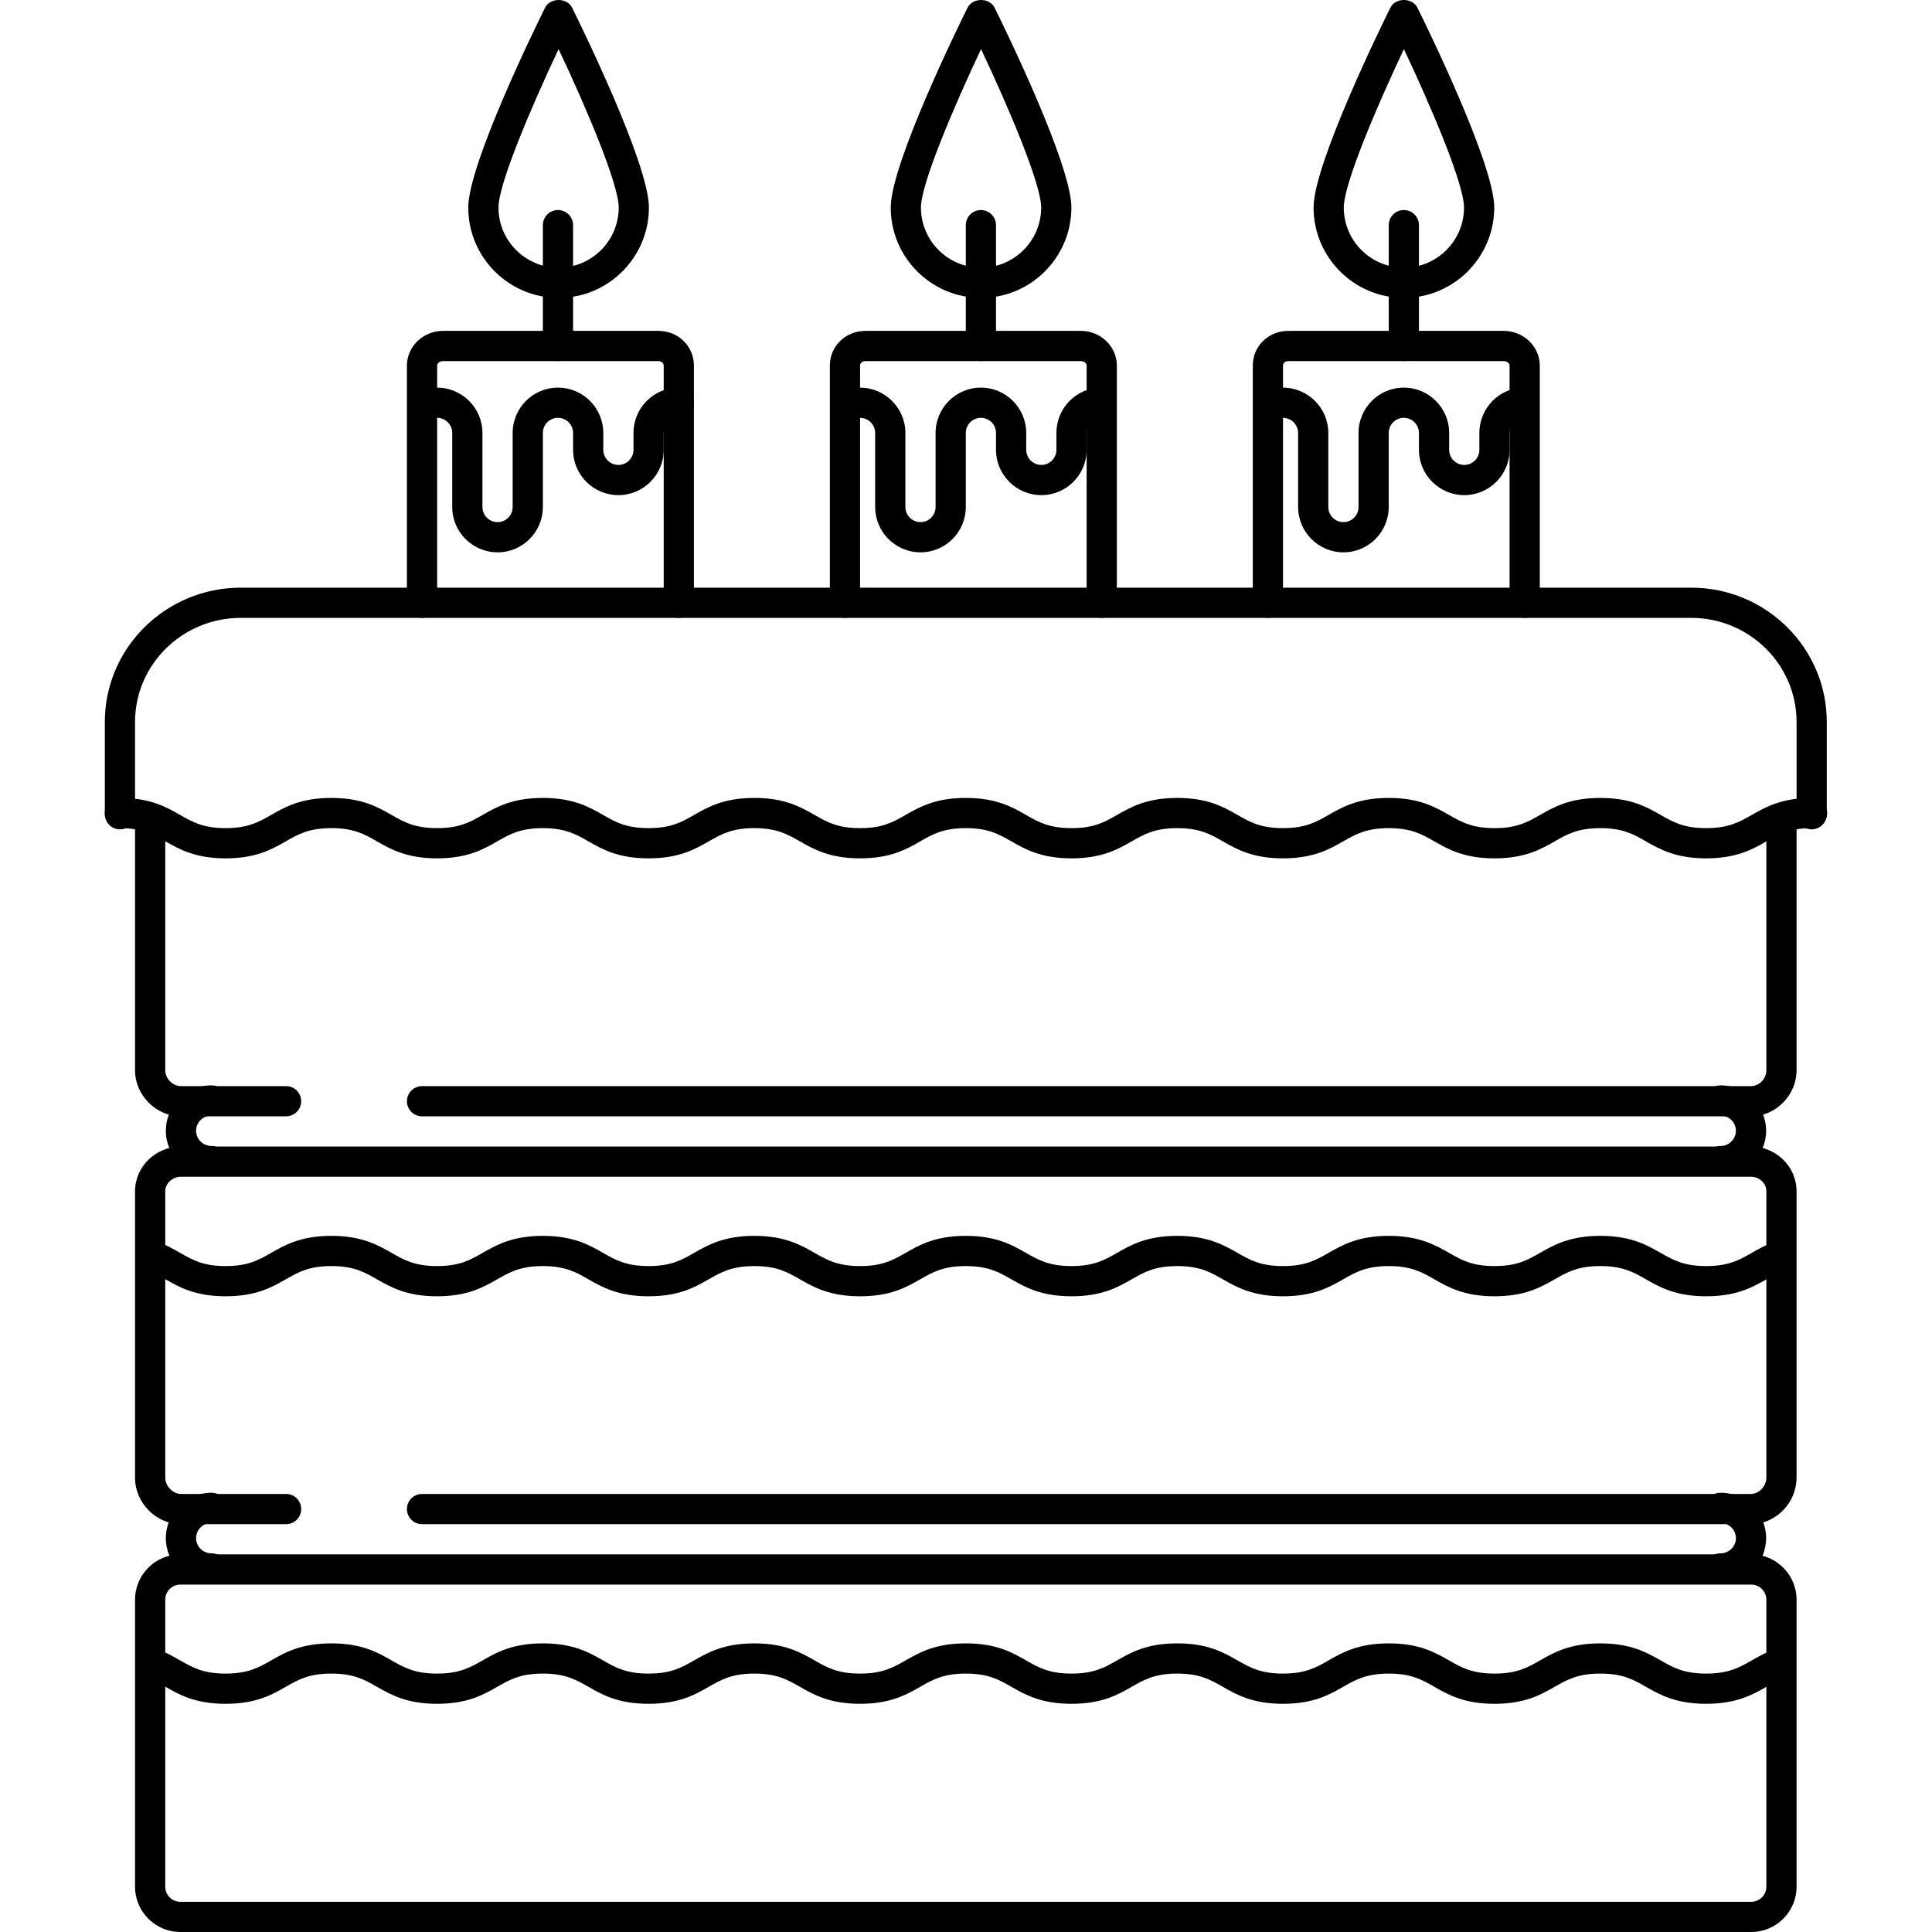
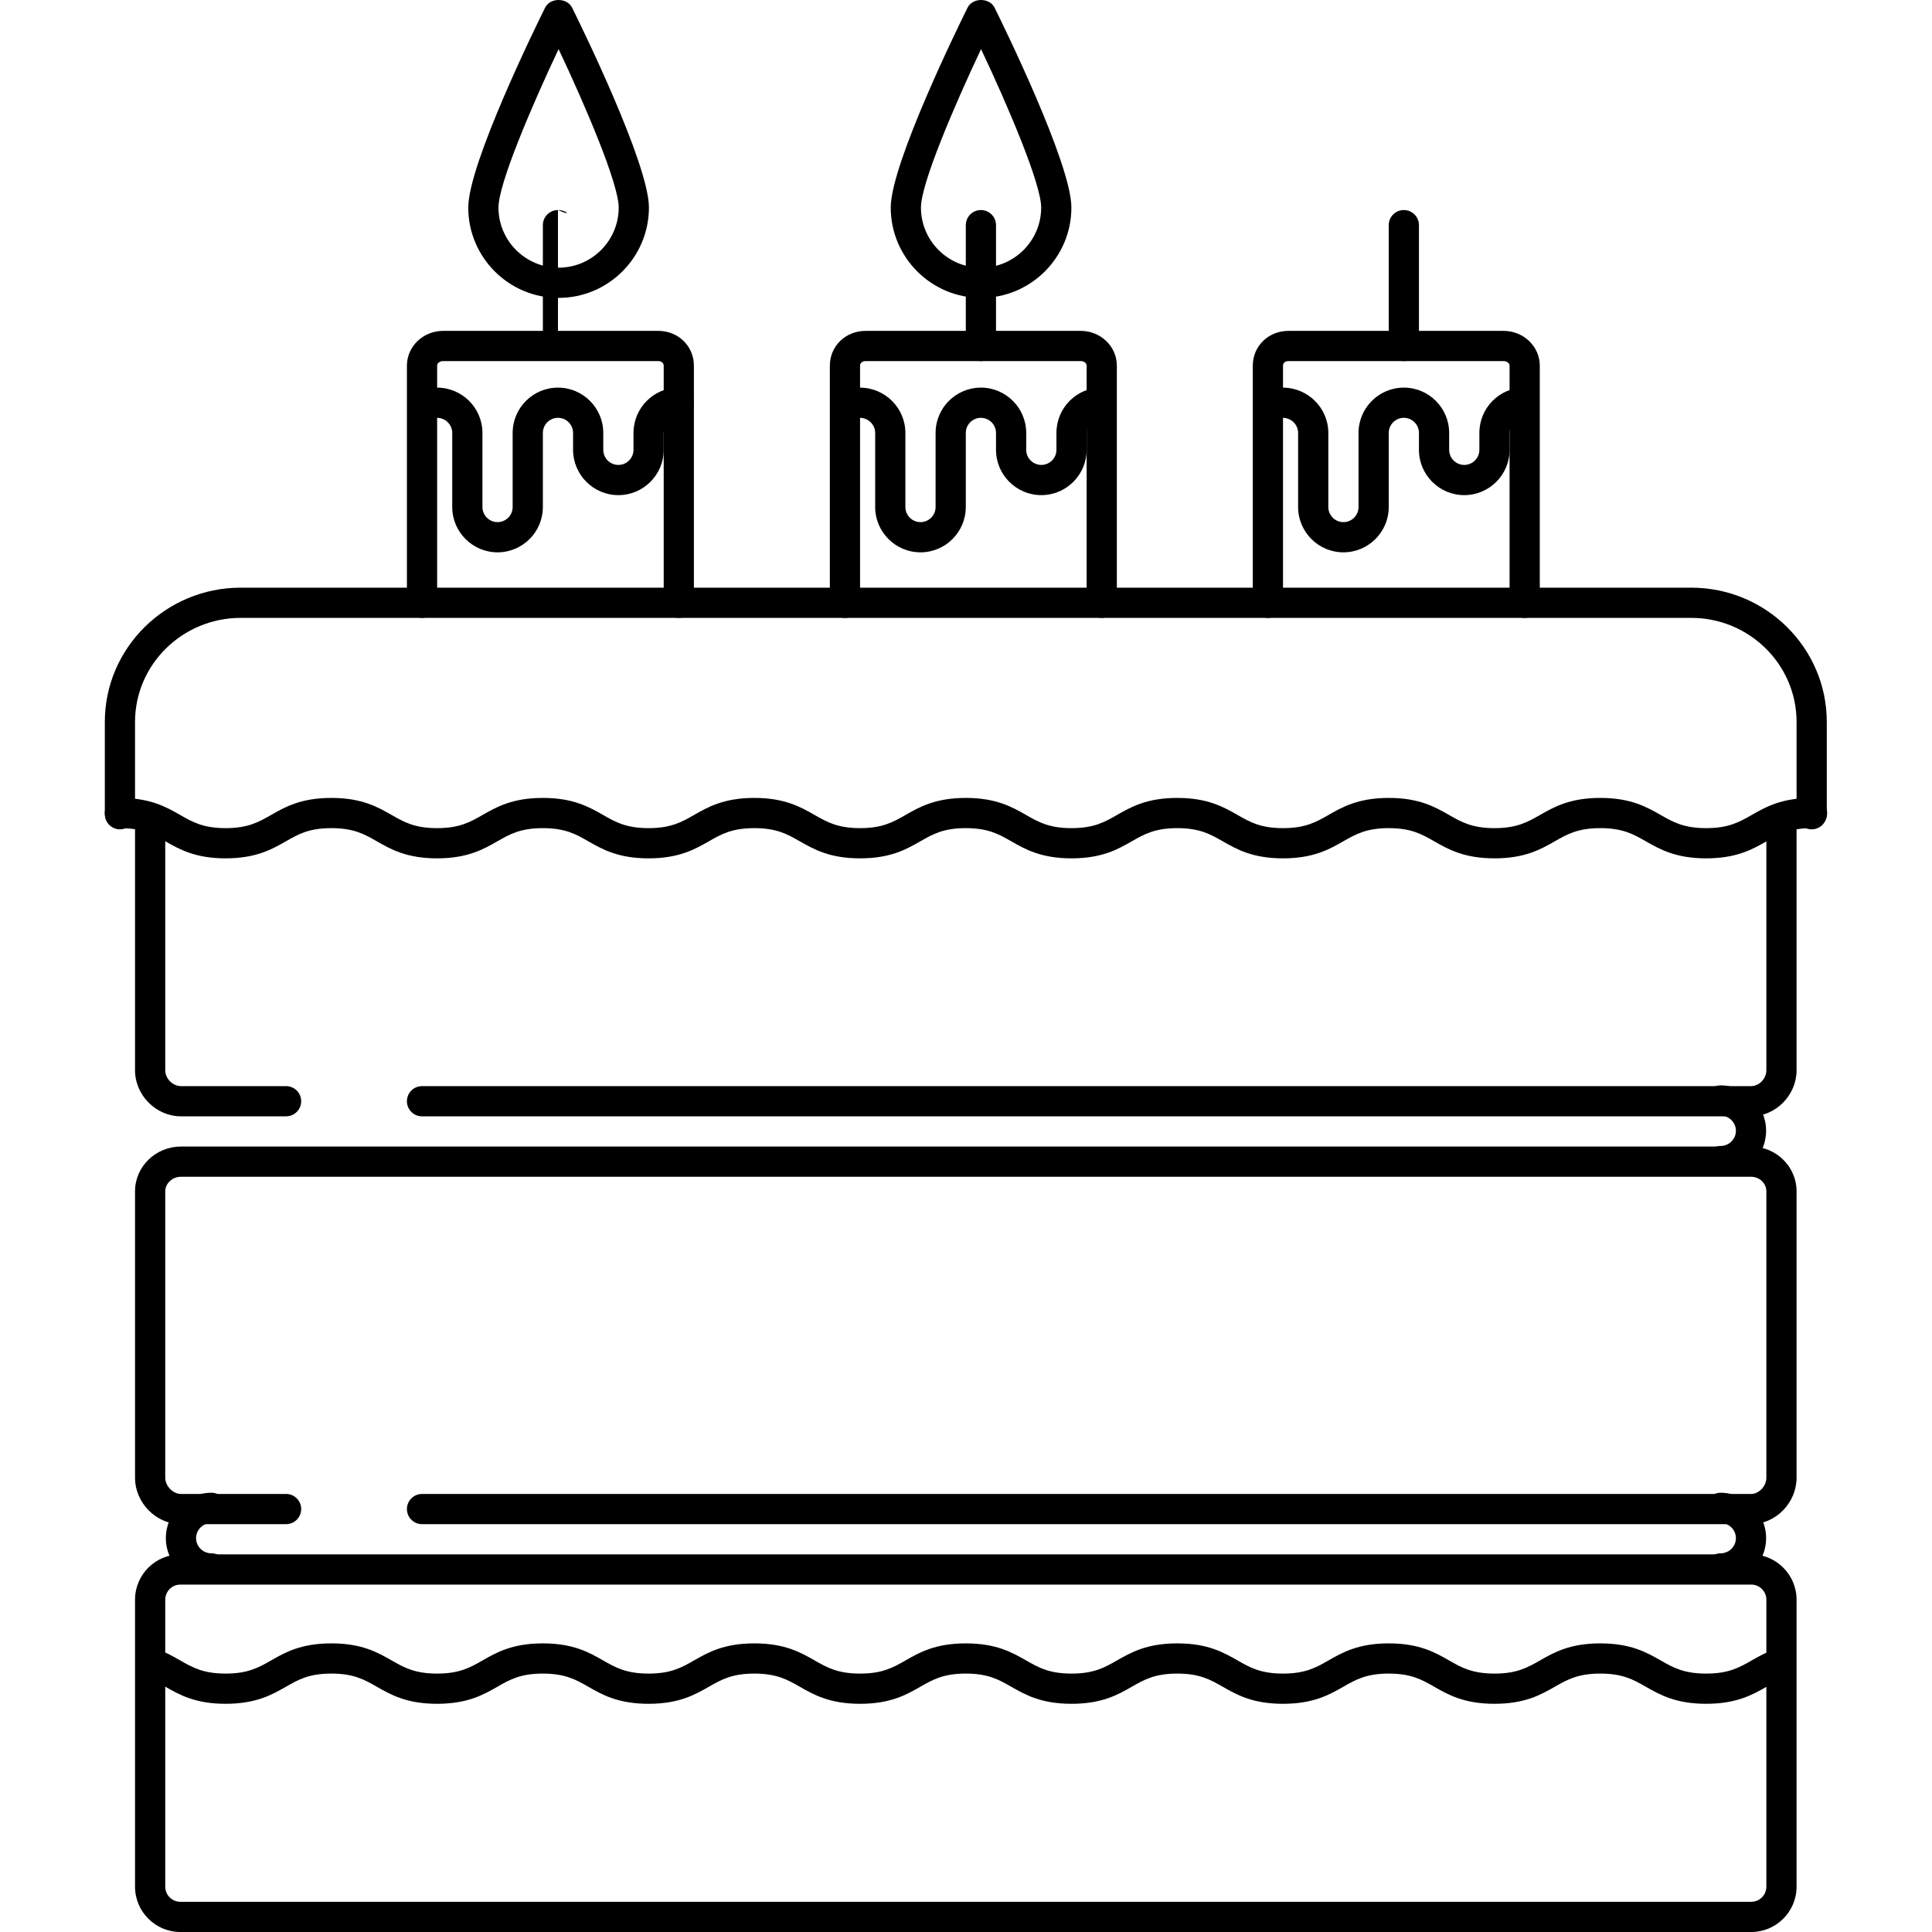
<svg xmlns="http://www.w3.org/2000/svg" fill="#000000" height="800px" width="800px" version="1.1" id="Layer_1" viewBox="0 0 511.623 511.623" xml:space="preserve">
  <g>
    <g>
      <path d="M179.711,102.647c-6.588,0-11.952,5.384-11.952,12v4.468c0,2.208-1.792,4.004-4,4.004s-4-1.796-4-4.004v-4.468    c0-6.616-5.384-12-12-12c-6.616,0-12,5.384-12,12v19.62c0,2.204-1.792,4-3.996,4c-2.208,0-4.004-1.796-4.004-4v-19.62    c0-6.616-5.396-12-12.028-12c-2.212,0-4,1.792-4,4s1.788,4,4,4c2.22,0,4.028,1.796,4.028,4v19.62c0,6.616,5.388,12,12.004,12    c6.612,0,11.996-5.384,11.996-12v-19.62c0-2.204,1.792-4,4-4s4,1.796,4,4v4.468c0,6.62,5.384,12.004,12,12.004    c6.616,0,12-5.384,12-12.004v-4.468c0-2.204,1.772-4,3.952-4c2.212,0,4-1.792,4-4    C183.711,104.439,181.923,102.647,179.711,102.647z" />
    </g>
  </g>
  <g>
    <g>
      <path d="M174.331,87.623h-57c-5.28,0-9.572,4.132-9.572,9.208v62.792c0,2.208,1.788,4,4,4s4-1.792,4-4V96.831    c0-0.748,0.816-1.208,1.572-1.208h57c0.708,0,1.428,0.416,1.428,1.208v62.792c0,2.208,1.788,4,4,4c2.212,0,4-1.792,4-4V96.831    C183.759,91.667,179.618,87.623,174.331,87.623z" />
    </g>
  </g>
  <g>
    <g>
      <path d="M151.506,2.043c-1.352-2.724-5.812-2.724-7.164,0c-2.084,4.196-20.34,41.316-20.34,52.916    c0,13.192,10.728,23.924,23.92,23.924c13.192,0,23.92-10.732,23.924-23.924C171.847,43.359,153.591,6.235,151.506,2.043z     M147.923,70.883c-8.78,0-15.92-7.144-15.92-15.924c0-6.24,8.684-26.648,15.92-41.952c7.236,15.3,15.92,35.712,15.92,41.952    C163.842,63.739,156.703,70.883,147.923,70.883z" />
    </g>
  </g>
  <g>
    <g>
-       <path d="M147.759,55.623c-2.212,0-4,1.792-4,4v32c0,2.208,1.788,4,4,4c2.212,0,4-1.792,4-4v-32    C151.759,57.415,149.971,55.623,147.759,55.623z" />
+       <path d="M147.759,55.623c-2.212,0-4,1.792-4,4v32c2.212,0,4-1.792,4-4v-32    C151.759,57.415,149.971,55.623,147.759,55.623z" />
    </g>
  </g>
  <g>
    <g>
      <path d="M291.651,102.647c-6.556,0-11.892,5.384-11.892,12v4.468c0,2.208-1.792,4.004-4,4.004s-4-1.796-4-4.004v-4.468    c0-6.616-5.384-12-12-12c-6.616,0-12,5.384-12,12v19.62c0,2.204-1.792,4-3.996,4c-2.208,0-4.004-1.796-4.004-4v-19.62    c0-6.616-5.412-12-12.06-12c-2.212,0-4,1.792-4,4s1.788,4,4,4c2.24,0,4.06,1.796,4.06,4v19.62c0,6.616,5.388,12,12.004,12    c6.612,0,11.996-5.384,11.996-12v-19.62c0-2.204,1.792-4,4-4s4,1.796,4,4v4.468c0,6.62,5.384,12.004,12,12.004    c6.616,0,12-5.384,12-12.004v-4.468c0-2.244,1.708-4,3.892-4c2.212,0,4-1.792,4-4    C295.651,104.439,293.863,102.647,291.651,102.647z" />
    </g>
  </g>
  <g>
    <g>
      <path d="M286.203,87.623h-57c-5.296,0-9.444,4.044-9.444,9.208v62.792c0,2.208,1.788,4,4,4c2.212,0,4-1.792,4-4V96.831    c0-0.792,0.728-1.208,1.444-1.208h57c0.748,0,1.556,0.46,1.556,1.208v62.792c0,2.208,1.788,4,4,4c2.212,0,4-1.792,4-4V96.831    C295.759,91.755,291.475,87.623,286.203,87.623z" />
    </g>
  </g>
  <g>
    <g>
      <path d="M263.383,2.043c-1.352-2.724-5.812-2.724-7.164,0c-2.084,4.196-20.34,41.316-20.34,52.916    c0,13.192,10.728,23.924,23.92,23.924c13.192,0,23.92-10.732,23.924-23.924C283.723,43.359,265.467,6.235,263.383,2.043z     M259.799,70.883c-8.78,0-15.92-7.144-15.92-15.924c0-6.24,8.684-26.648,15.92-41.952c7.232,15.3,15.92,35.712,15.92,41.952    C275.719,63.739,268.579,70.883,259.799,70.883z" />
    </g>
  </g>
  <g>
    <g>
      <path d="M259.759,55.623c-2.212,0-4,1.792-4,4v32c0,2.208,1.788,4,4,4c2.212,0,4-1.792,4-4v-32    C263.759,57.415,261.971,55.623,259.759,55.623z" />
    </g>
  </g>
  <g>
    <g>
      <path d="M403.639,102.647c-6.552,0-11.88,5.384-11.88,12v4.468c0,2.208-1.792,4.004-4,4.004s-4-1.796-4-4.004v-4.468    c0-6.616-5.384-12-12-12c-6.616,0-12,5.384-12,12v19.62c0,2.204-1.792,4-3.996,4c-2.208,0-4.004-1.796-4.004-4v-19.62    c0-6.616-5.412-12-12.064-12c-2.212,0-4,1.792-4,4s1.788,4,4,4c2.24,0,4.064,1.796,4.064,4v19.62c0,6.616,5.388,12,12.004,12    c6.612,0,11.996-5.384,11.996-12v-19.62c0-2.204,1.792-4,4-4s4,1.796,4,4v4.468c0,6.62,5.384,12.004,12,12.004    c6.616,0,12-5.384,12-12.004v-4.468c0-2.244,1.704-4,3.88-4c2.212,0,4-1.792,4-4C407.639,104.439,405.851,102.647,403.639,102.647    z" />
    </g>
  </g>
  <g>
    <g>
      <path d="M398.179,87.623h-57c-5.284,0-9.42,4.044-9.42,9.208v62.792c0,2.208,1.788,4,4,4c2.212,0,4-1.792,4-4V96.831    c0-0.832,0.74-1.208,1.42-1.208h57c0.764,0,1.58,0.484,1.58,1.208v62.792c0,2.208,1.788,4,4,4c2.212,0,4-1.792,4-4V96.831    C407.759,91.755,403.459,87.623,398.179,87.623z" />
    </g>
  </g>
  <g>
    <g>
-       <path d="M375.358,2.043c-1.352-2.724-5.812-2.724-7.164,0c-2.084,4.196-20.34,41.316-20.34,52.916    c0,13.192,10.728,23.924,23.92,23.924s23.92-10.732,23.924-23.924C395.699,43.359,377.443,6.235,375.358,2.043z M371.775,70.883    c-8.78,0-15.92-7.144-15.92-15.924c0-6.24,8.684-26.648,15.92-41.952c7.232,15.3,15.92,35.712,15.92,41.952    C387.695,63.739,380.555,70.883,371.775,70.883z" />
-     </g>
+       </g>
  </g>
  <g>
    <g>
      <path d="M371.759,55.623c-2.212,0-4,1.792-4,4v32c0,2.208,1.788,4,4,4c2.212,0,4-1.792,4-4v-32    C375.759,57.415,373.971,55.623,371.759,55.623z" />
    </g>
  </g>
  <g>
    <g>
      <path d="M447.859,155.623h-384.1c-19.852,0-36,15.948-36,35.556v24.444c0,2.208,1.788,4,4,4c2.212,0,4-1.792,4-4v-24.444    c0-15.196,12.564-27.556,28-27.556h384.1c15.384,0,27.9,12.364,27.9,27.556v24.444c0,2.208,1.788,4,4,4c2.212,0,4-1.792,4-4    v-24.444C483.759,171.571,467.651,155.623,447.859,155.623z" />
    </g>
  </g>
  <g>
    <g>
      <path d="M479.863,211.303c-8.076,0-12.288,2.404-16.008,4.528c-3.268,1.864-6.088,3.472-12.032,3.472    c-5.952,0-8.772-1.612-12.036-3.476c-3.72-2.12-7.932-4.524-16.004-4.524c-8.068,0-12.276,2.404-15.992,4.528    c-3.264,1.864-6.084,3.472-12.024,3.472c-5.936,0-8.756-1.608-12.016-3.472c-3.712-2.124-7.92-4.528-15.98-4.528    c-8.064,0-12.272,2.404-15.988,4.524c-3.264,1.868-6.084,3.476-12.024,3.476c-5.936,0-8.756-1.608-12.016-3.472    c-3.716-2.124-7.92-4.528-15.984-4.528c-8.064,0-12.268,2.404-15.984,4.528c-3.264,1.864-6.08,3.472-12.016,3.472    c-5.936,0-8.756-1.608-12.016-3.472c-3.716-2.124-7.92-4.528-15.988-4.528c-8.064,0-12.268,2.408-15.98,4.528    c-3.26,1.864-6.076,3.472-12.008,3.472c-5.94,0-8.764-1.612-12.024-3.476c-3.716-2.12-7.92-4.524-15.984-4.524    c-8.064,0-12.272,2.404-15.988,4.528c-3.264,1.864-6.08,3.472-12.02,3.472c-5.936,0-8.756-1.608-12.016-3.472    c-3.716-2.124-7.92-4.528-15.984-4.528c-8.064,0-12.268,2.404-15.984,4.528c-3.264,1.864-6.08,3.472-12.016,3.472    s-8.756-1.608-12.016-3.472c-3.716-2.124-7.92-4.528-15.984-4.528s-12.268,2.404-15.984,4.528    c-3.264,1.864-6.08,3.472-12.016,3.472s-8.756-1.608-12.016-3.472c-3.712-2.124-7.916-4.528-15.976-4.528c-2.212,0-4,1.792-4,4    s1.788,4,4,4c5.932,0,8.748,1.608,12.008,3.472c3.712,2.12,7.92,4.528,15.984,4.528c8.064,0,12.268-2.404,15.984-4.528    c3.264-1.864,6.08-3.472,12.016-3.472s8.756,1.608,12.016,3.472c3.716,2.124,7.92,4.528,15.984,4.528s12.268-2.404,15.984-4.528    c3.264-1.864,6.08-3.472,12.016-3.472c5.936,0,8.756,1.608,12.016,3.472c3.716,2.124,7.92,4.528,15.984,4.528    c8.064,0,12.272-2.404,15.988-4.528c3.264-1.864,6.08-3.472,12.02-3.472c5.936,0,8.756,1.608,12.016,3.472    c3.716,2.12,7.924,4.528,15.992,4.528c8.06,0,12.264-2.404,15.976-4.528c3.26-1.864,6.076-3.472,12.012-3.472    c5.94,0,8.76,1.608,12.02,3.472c3.716,2.124,7.92,4.528,15.984,4.528c8.064,0,12.268-2.404,15.984-4.528    c3.264-1.864,6.08-3.472,12.016-3.472c5.936,0,8.756,1.608,12.016,3.472c3.716,2.124,7.92,4.528,15.984,4.528    c8.068,0,12.276-2.404,15.992-4.528c3.264-1.864,6.08-3.472,12.02-3.472c5.932,0,8.752,1.608,12.012,3.472    c3.712,2.12,7.92,4.528,15.984,4.528c8.068,0,12.276-2.404,15.992-4.528c3.264-1.864,6.084-3.472,12.024-3.472    c5.952,0,8.772,1.612,12.036,3.476c3.72,2.12,7.932,4.524,16.004,4.524c8.064,0,12.28-2.404,15.996-4.524    c3.272-1.868,6.092-3.476,12.044-3.476c2.212,0,4-1.792,4-4S482.075,211.303,479.863,211.303z" />
    </g>
  </g>
  <g>
    <g>
-       <path d="M475.327,331.227c-0.72-2.088-3-3.204-5.084-2.488c-2.548,0.872-4.584,2.036-6.38,3.06    c-3.268,1.868-6.084,3.476-12.036,3.476c-5.952,0-8.772-1.612-12.036-3.476c-3.72-2.12-7.932-4.524-16.004-4.524    c-8.068,0-12.276,2.404-15.992,4.528c-3.264,1.864-6.084,3.472-12.024,3.472c-5.936,0-8.756-1.608-12.016-3.472    c-3.712-2.124-7.92-4.528-15.98-4.528c-8.064,0-12.272,2.404-15.988,4.524c-3.264,1.868-6.084,3.476-12.024,3.476    c-5.936,0-8.756-1.608-12.016-3.472c-3.716-2.124-7.92-4.528-15.984-4.528c-8.064,0-12.268,2.404-15.984,4.528    c-3.264,1.864-6.08,3.472-12.016,3.472c-5.936,0-8.756-1.608-12.016-3.472c-3.716-2.124-7.92-4.528-15.988-4.528    c-8.064,0-12.268,2.408-15.98,4.528c-3.26,1.864-6.076,3.472-12.008,3.472c-5.94,0-8.764-1.612-12.024-3.476    c-3.716-2.12-7.92-4.524-15.984-4.524c-8.064,0-12.272,2.404-15.988,4.528c-3.264,1.864-6.08,3.472-12.02,3.472    c-5.936,0-8.756-1.608-12.016-3.472c-3.716-2.124-7.92-4.528-15.984-4.528c-8.064,0-12.268,2.404-15.984,4.528    c-3.264,1.864-6.08,3.472-12.016,3.472s-8.756-1.608-12.016-3.472c-3.716-2.124-7.92-4.528-15.984-4.528    s-12.268,2.404-15.984,4.528c-3.264,1.864-6.08,3.472-12.016,3.472s-8.752-1.612-12.012-3.476    c-1.832-1.048-3.908-2.236-6.528-3.116c-2.088-0.688-4.364,0.428-5.068,2.52c-0.704,2.096,0.428,4.364,2.52,5.068    c1.872,0.632,3.444,1.528,5.104,2.476c3.712,2.12,7.916,4.528,15.98,4.528c8.064,0,12.268-2.404,15.984-4.528    c3.264-1.864,6.08-3.472,12.016-3.472c5.936,0,8.756,1.608,12.016,3.472c3.716,2.124,7.92,4.528,15.984,4.528    c8.064,0,12.268-2.404,15.984-4.528c3.264-1.864,6.08-3.472,12.016-3.472c5.936,0,8.756,1.608,12.016,3.472    c3.716,2.124,7.92,4.528,15.984,4.528c8.064,0,12.272-2.404,15.988-4.528c3.264-1.864,6.08-3.472,12.02-3.472    c5.936,0,8.756,1.608,12.016,3.472c3.716,2.12,7.924,4.528,15.992,4.528c8.06,0,12.264-2.404,15.976-4.528    c3.26-1.864,6.076-3.472,12.012-3.472c5.94,0,8.76,1.608,12.02,3.472c3.716,2.124,7.92,4.528,15.984,4.528    c8.064,0,12.268-2.404,15.984-4.528c3.264-1.864,6.08-3.472,12.016-3.472c5.936,0,8.756,1.608,12.016,3.472    c3.716,2.124,7.92,4.528,15.984,4.528c8.068,0,12.276-2.404,15.992-4.528c3.264-1.864,6.08-3.472,12.02-3.472    c5.932,0,8.752,1.608,12.012,3.472c3.712,2.12,7.92,4.528,15.984,4.528c8.068,0,12.276-2.404,15.992-4.528    c3.264-1.864,6.084-3.472,12.024-3.472c5.952,0,8.772,1.612,12.036,3.476c3.72,2.12,7.932,4.524,16.004,4.524    c8.068,0,12.284-2.404,16.008-4.524c1.632-0.936,3.176-1.812,5.008-2.44C474.927,335.591,476.043,333.319,475.327,331.227z" />
-     </g>
+       </g>
  </g>
  <g>
    <g>
      <path d="M475.327,439.143c-0.72-2.088-3-3.208-5.084-2.488c-2.548,0.872-4.584,2.036-6.38,3.06    c-3.268,1.868-6.084,3.476-12.036,3.476c-5.952,0-8.772-1.612-12.036-3.476c-3.72-2.12-7.932-4.524-16.004-4.524    c-8.068,0-12.276,2.404-15.992,4.528c-3.264,1.864-6.084,3.472-12.024,3.472c-5.936,0-8.756-1.608-12.016-3.472    c-3.712-2.124-7.92-4.528-15.98-4.528c-8.064,0-12.272,2.404-15.988,4.524c-3.264,1.868-6.084,3.476-12.024,3.476    c-5.936,0-8.756-1.608-12.016-3.472c-3.716-2.124-7.92-4.528-15.984-4.528c-8.064,0-12.268,2.404-15.984,4.528    c-3.264,1.864-6.08,3.472-12.016,3.472c-5.936,0-8.756-1.608-12.016-3.472c-3.716-2.124-7.92-4.528-15.988-4.528    c-8.064,0-12.268,2.408-15.98,4.528c-3.26,1.864-6.076,3.472-12.008,3.472c-5.94,0-8.764-1.612-12.024-3.476    c-3.716-2.12-7.92-4.524-15.984-4.524c-8.064,0-12.272,2.404-15.988,4.528c-3.264,1.864-6.08,3.472-12.02,3.472    c-5.936,0-8.756-1.608-12.016-3.472c-3.716-2.124-7.92-4.528-15.984-4.528c-8.064,0-12.268,2.404-15.984,4.528    c-3.264,1.864-6.08,3.472-12.016,3.472s-8.756-1.608-12.016-3.472c-3.716-2.124-7.92-4.528-15.984-4.528    s-12.268,2.404-15.984,4.528c-3.264,1.864-6.08,3.472-12.016,3.472s-8.752-1.612-12.012-3.476    c-1.832-1.048-3.908-2.236-6.528-3.116c-2.088-0.688-4.364,0.428-5.068,2.52c-0.704,2.096,0.428,4.364,2.52,5.068    c1.872,0.632,3.444,1.528,5.104,2.476c3.712,2.12,7.916,4.528,15.98,4.528c8.064,0,12.268-2.404,15.984-4.528    c3.264-1.864,6.08-3.472,12.016-3.472c5.936,0,8.756,1.608,12.016,3.472c3.716,2.124,7.92,4.528,15.984,4.528    c8.064,0,12.268-2.404,15.984-4.528c3.264-1.864,6.08-3.472,12.016-3.472c5.936,0,8.756,1.608,12.016,3.472    c3.716,2.124,7.92,4.528,15.984,4.528c8.064,0,12.272-2.404,15.988-4.528c3.264-1.864,6.08-3.472,12.02-3.472    c5.936,0,8.756,1.608,12.016,3.472c3.716,2.12,7.924,4.528,15.992,4.528c8.06,0,12.264-2.404,15.976-4.528    c3.26-1.864,6.076-3.472,12.012-3.472c5.94,0,8.76,1.608,12.02,3.472c3.716,2.124,7.92,4.528,15.984,4.528    c8.064,0,12.268-2.404,15.984-4.528c3.264-1.864,6.08-3.472,12.016-3.472c5.936,0,8.756,1.608,12.016,3.472    c3.716,2.124,7.92,4.528,15.984,4.528c8.068,0,12.276-2.404,15.992-4.528c3.264-1.864,6.08-3.472,12.02-3.472    c5.932,0,8.752,1.608,12.012,3.472c3.712,2.12,7.92,4.528,15.984,4.528c8.068,0,12.276-2.404,15.992-4.528    c3.264-1.864,6.084-3.472,12.024-3.472c5.952,0,8.772,1.612,12.036,3.476c3.72,2.12,7.932,4.524,16.004,4.524    c8.068,0,12.284-2.404,16.008-4.524c1.632-0.936,3.176-1.812,5.008-2.44C474.927,443.507,476.043,441.235,475.327,439.143z" />
    </g>
  </g>
  <g>
    <g>
      <path d="M463.759,411.623h-416c-6.616,0-12,5.384-12,12v76c0,6.616,5.384,12,12,12h416c6.616,0,12-5.384,12-12v-76    C475.759,417.007,470.375,411.623,463.759,411.623z M467.759,499.623c0,2.204-1.792,4-4,4h-416c-2.208,0-4-1.796-4-4v-76    c0-2.204,1.792-4,4-4h416c2.208,0,4,1.796,4,4V499.623z" />
    </g>
  </g>
  <g>
    <g>
      <path d="M463.691,303.623H47.923c-6.708,0-12.164,5.316-12.164,11.848v75.832c0,6.676,5.572,12.32,12.164,12.32h27.836    c2.212,0,4-1.792,4-4s-1.788-4-4-4H47.923c-2.14,0-4.164-2.1-4.164-4.32v-75.832c0-2.088,1.908-3.848,4.164-3.848h415.768    c2.244,0,4.068,1.728,4.068,3.848v75.832c0,2.26-1.94,4.32-4.068,4.32H111.759c-2.212,0-4,1.792-4,4s1.788,4,4,4h351.932    c6.54,0,12.068-5.644,12.068-12.32v-75.832C475.759,308.939,470.343,303.623,463.691,303.623z" />
    </g>
  </g>
  <g>
    <g>
      <path d="M75.759,287.623H47.923c-2.18,0-4.164-2-4.164-4.196v-63.804c0-2.208-1.788-4-4-4c-2.212,0-4,1.792-4,4v63.804    c0,6.612,5.572,12.196,12.164,12.196h27.836c2.212,0,4-1.792,4-4S77.97,287.623,75.759,287.623z" />
    </g>
  </g>
  <g>
    <g>
      <path d="M471.759,215.623c-2.212,0-4,1.792-4,4v63.804c0,2.236-1.9,4.196-4.068,4.196H111.759c-2.212,0-4,1.792-4,4s1.788,4,4,4    h351.932c6.54,0,12.068-5.584,12.068-12.196v-63.804C475.759,217.415,473.971,215.623,471.759,215.623z" />
    </g>
  </g>
  <g>
    <g>
      <path d="M56.006,411.347c-2.252,0-4.084-1.804-4.084-4.024c0-2.216,1.832-4.02,4.084-4.02c2.212,0,4-1.792,4-4s-1.788-4-4-4    c-6.664,0-12.084,5.392-12.084,12.02s5.42,12.024,12.084,12.024c2.212,0,4-1.792,4-4S58.219,411.347,56.006,411.347z" />
    </g>
  </g>
  <g>
    <g>
      <path d="M455.611,395.303c-2.212,0-4,1.792-4,4s1.788,4,4,4c2.252,0,4.084,1.804,4.084,4.02c0,2.22-1.836,4.024-4.084,4.024    c-2.212,0-4,1.792-4,4s1.788,4,4,4c6.66,0,12.08-5.396,12.084-12.024C467.694,400.695,462.271,395.303,455.611,395.303z" />
    </g>
  </g>
  <g>
    <g>
-       <path d="M56.006,303.471c-2.252,0-4.084-1.804-4.084-4.024c0-2.216,1.832-4.02,4.084-4.02c2.212,0,4-1.792,4-4s-1.788-4-4-4    c-6.664,0-12.084,5.392-12.084,12.02s5.42,12.024,12.084,12.024c2.212,0,4-1.792,4-4S58.219,303.471,56.006,303.471z" />
-     </g>
+       </g>
  </g>
  <g>
    <g>
      <path d="M455.611,287.427c-2.212,0-4,1.792-4,4s1.788,4,4,4c2.252,0,4.084,1.804,4.084,4.02c0,2.22-1.836,4.024-4.084,4.024    c-2.212,0-4,1.792-4,4s1.788,4,4,4c6.66,0,12.08-5.396,12.084-12.024C467.694,292.819,462.271,287.427,455.611,287.427z" />
    </g>
  </g>
</svg>